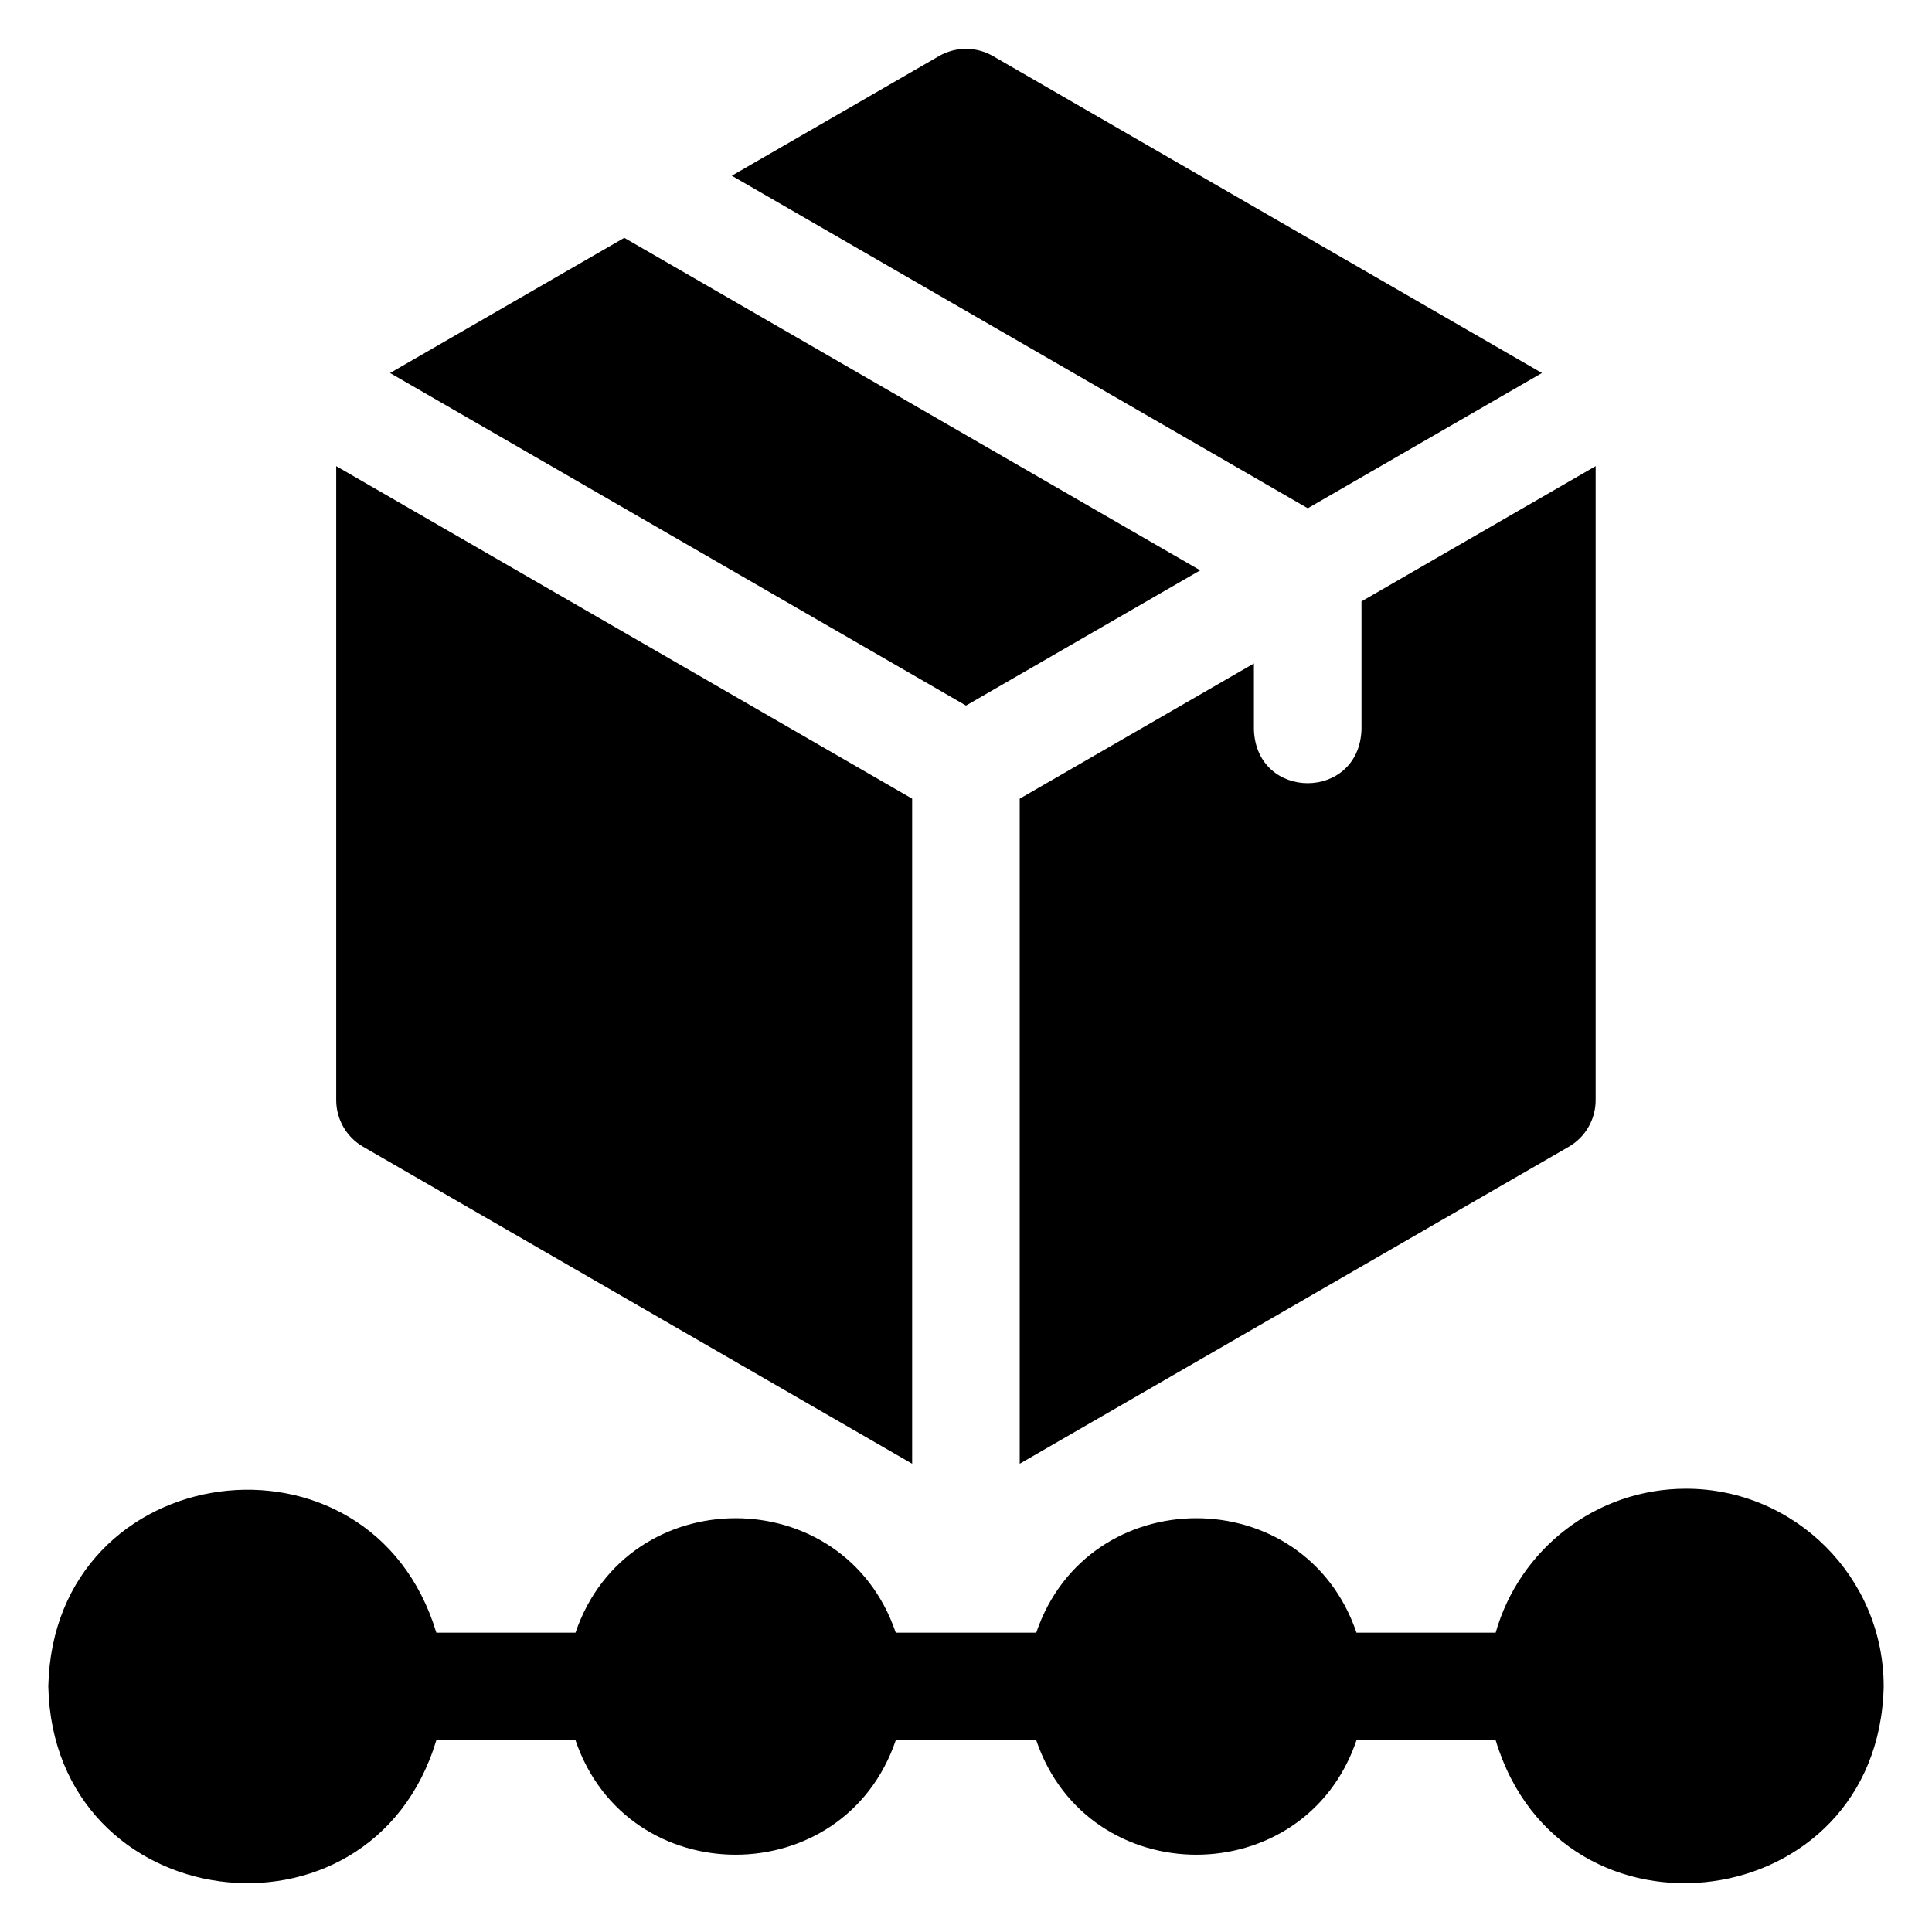
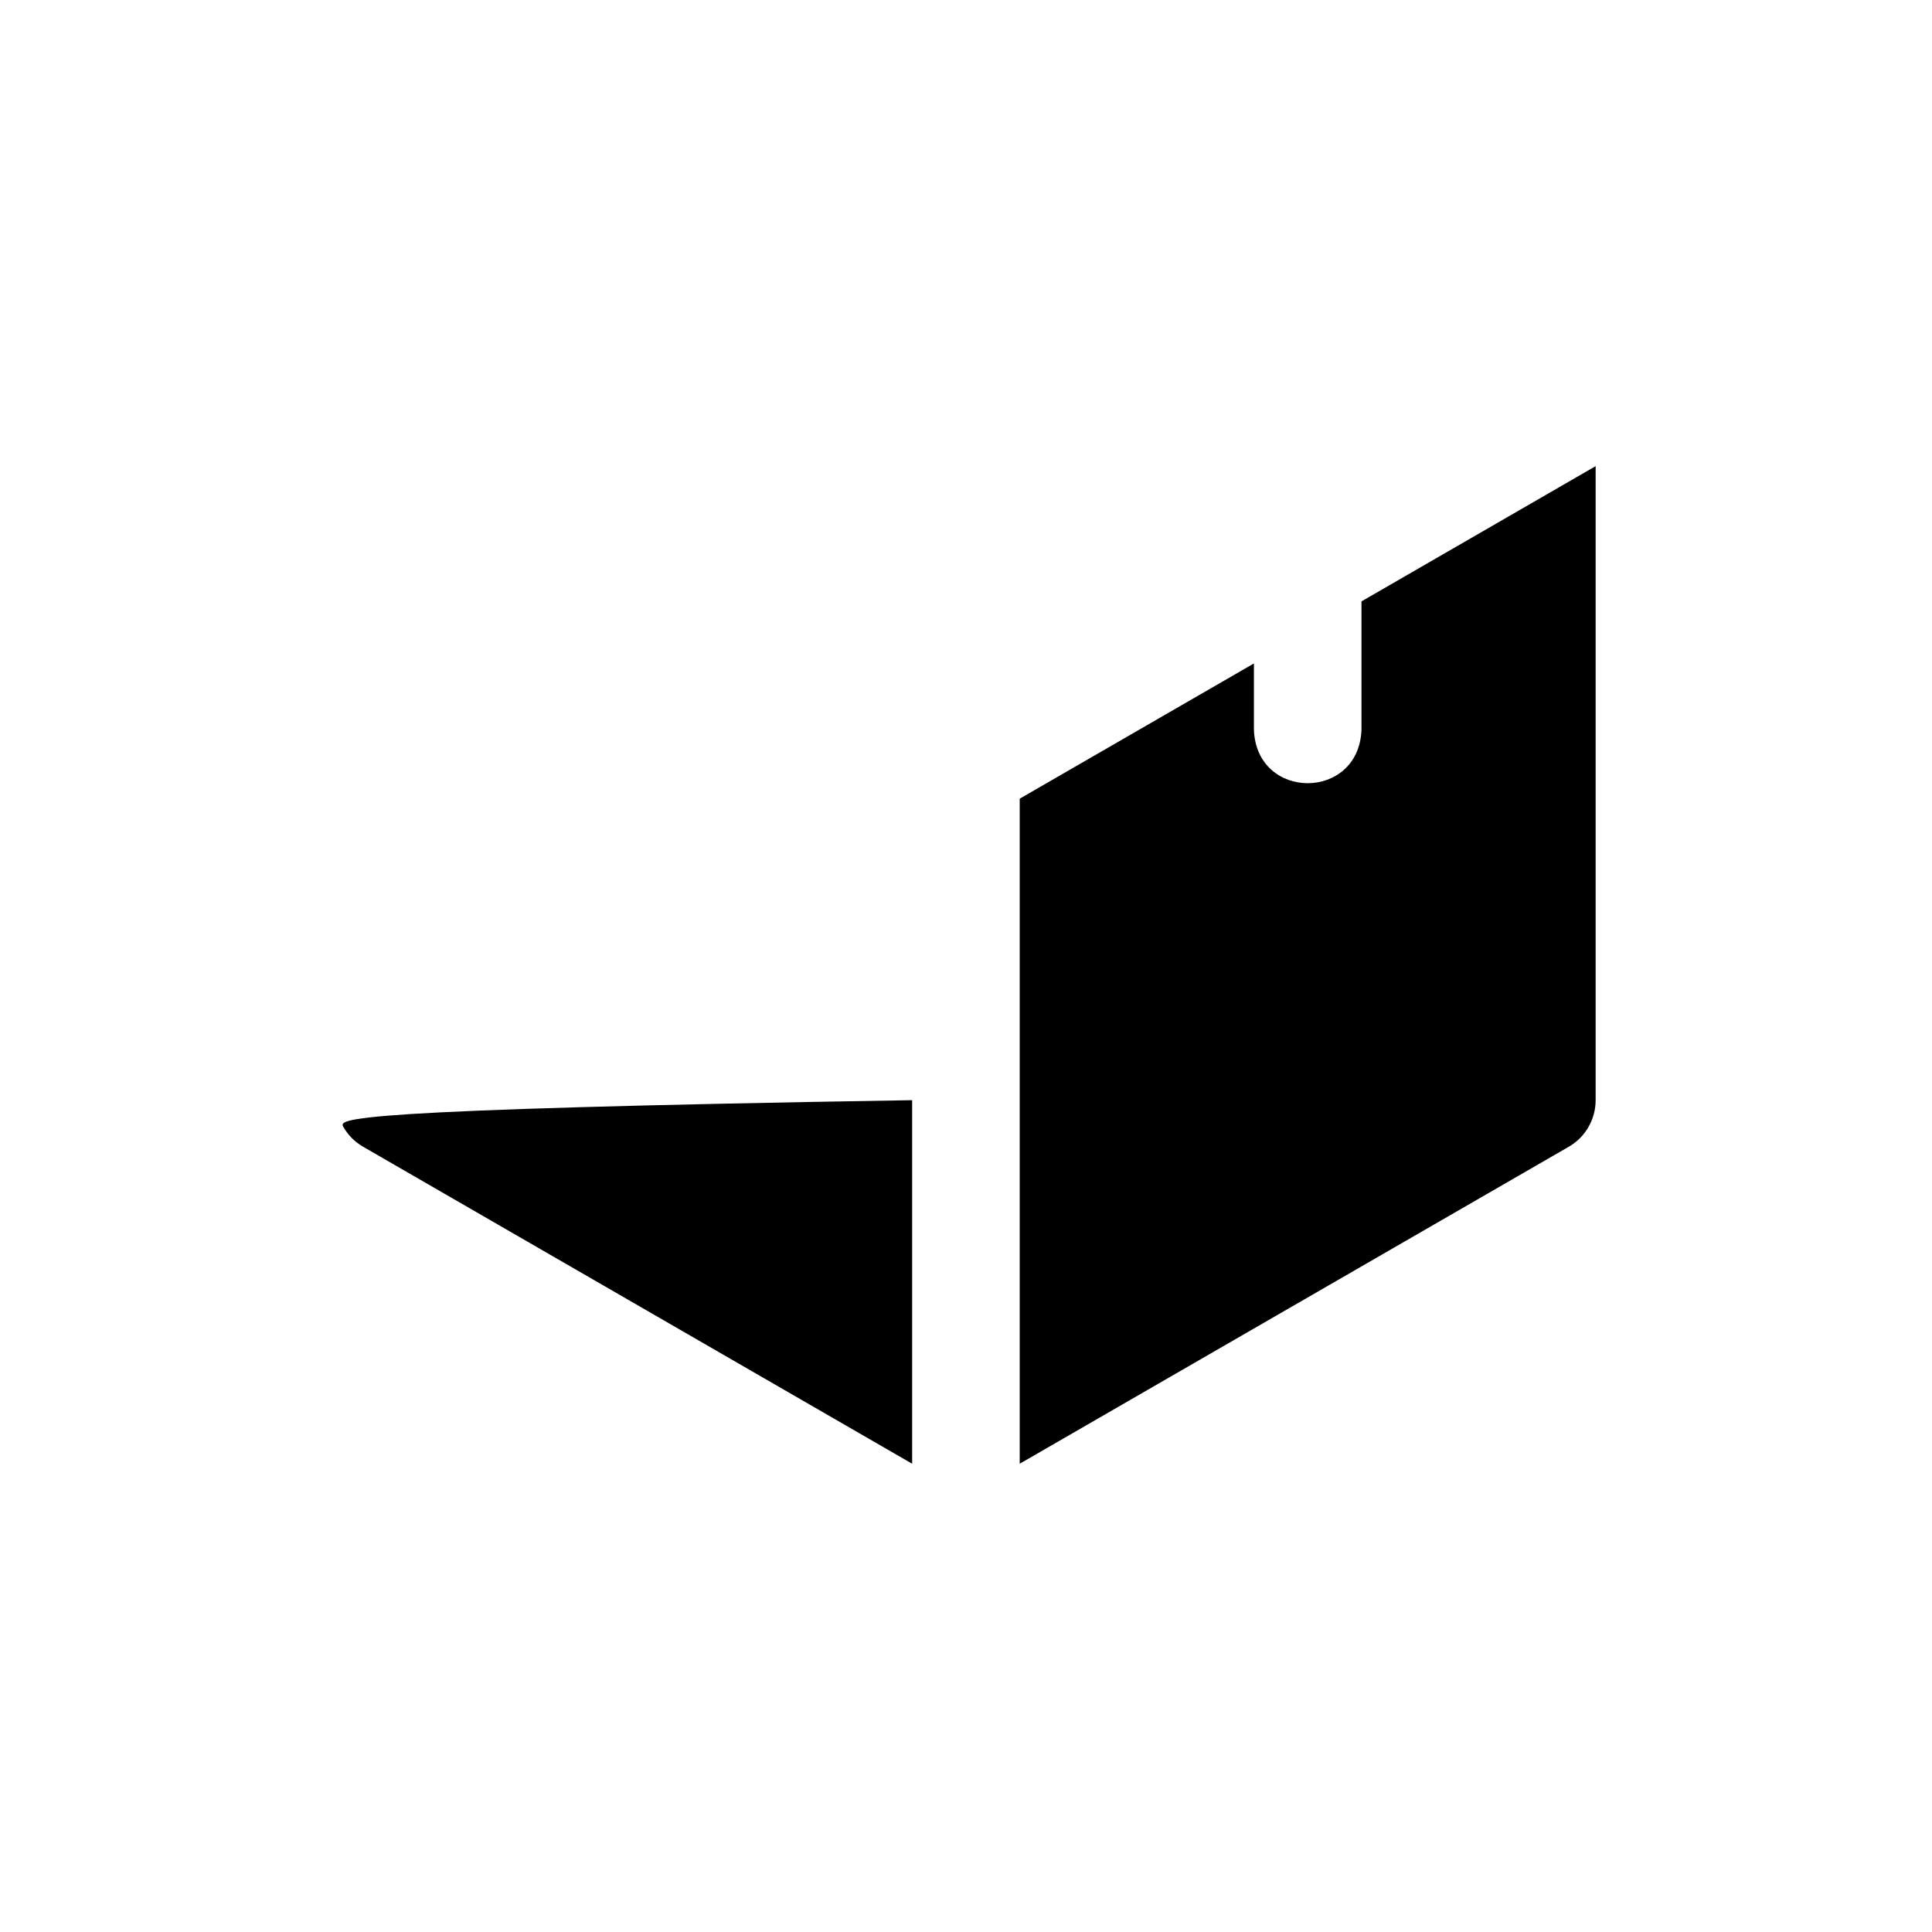
<svg xmlns="http://www.w3.org/2000/svg" width="40" height="40" viewBox="0 0 40 40" fill="none">
  <g clip-path="url(#clip0_1822_1063)">
-     <path d="M34.906 30.822C33.034 30.822 31.453 32.085 30.966 33.803H28.085C27.01 30.642 22.528 30.644 21.454 33.803H18.546C17.471 30.642 12.989 30.644 11.915 33.803H9.034C7.672 29.293 1.104 30.153 1 34.916C1.105 39.681 7.673 40.538 9.034 36.03H11.915C12.99 39.191 17.472 39.188 18.546 36.03H21.454C22.529 39.191 27.012 39.188 28.085 36.03H30.966C32.329 40.54 38.896 39.679 39 34.916C39 32.659 37.163 30.822 34.906 30.822ZM24.849 11.808L12.925 4.924L8.076 7.723L20 14.608L24.849 11.808ZM31.924 7.723L20.557 1.16C20.387 1.062 20.195 1.011 20 1.011C19.805 1.011 19.613 1.062 19.443 1.16L15.151 3.638L27.076 10.523L31.924 7.723Z" fill="black" />
-     <path d="M7.518 23.742L18.885 30.305V16.536L6.961 9.651V22.778C6.961 22.973 7.012 23.165 7.11 23.334C7.208 23.504 7.348 23.644 7.518 23.742ZM21.112 16.536V30.305L32.48 23.742C32.649 23.644 32.79 23.504 32.887 23.334C32.985 23.165 33.036 22.973 33.036 22.778V9.651L28.188 12.451V15.109C28.133 16.584 26.015 16.584 25.961 15.109V13.736L21.112 16.536Z" fill="black" />
+     <path d="M7.518 23.742L18.885 30.305V16.536V22.778C6.961 22.973 7.012 23.165 7.11 23.334C7.208 23.504 7.348 23.644 7.518 23.742ZM21.112 16.536V30.305L32.48 23.742C32.649 23.644 32.79 23.504 32.887 23.334C32.985 23.165 33.036 22.973 33.036 22.778V9.651L28.188 12.451V15.109C28.133 16.584 26.015 16.584 25.961 15.109V13.736L21.112 16.536Z" fill="black" />
  </g>
  <defs>
    <clipPath id="clip0_1822_1063">
      <rect width="38" height="38" fill="white" transform="translate(1 1)" />
    </clipPath>
  </defs>
</svg>